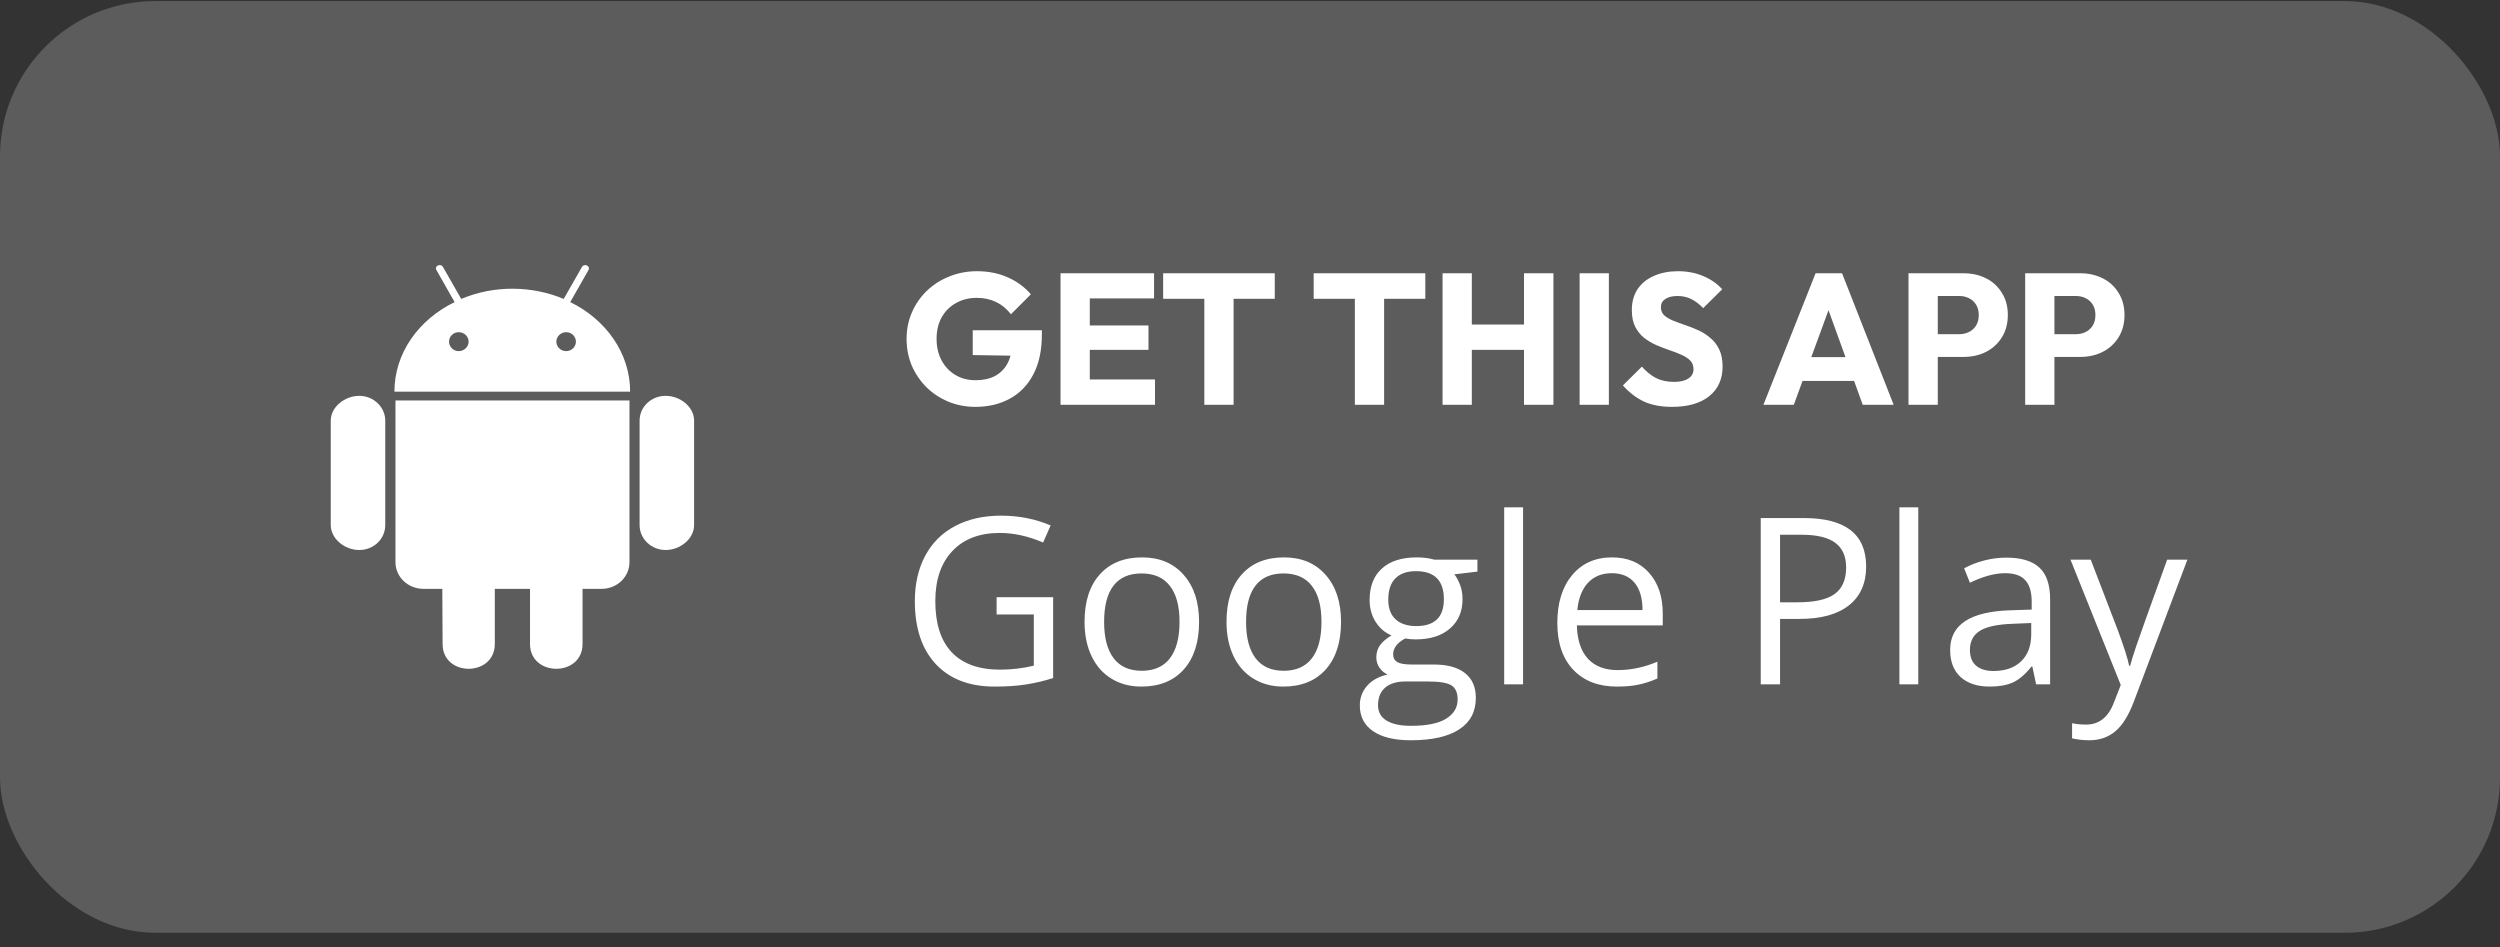
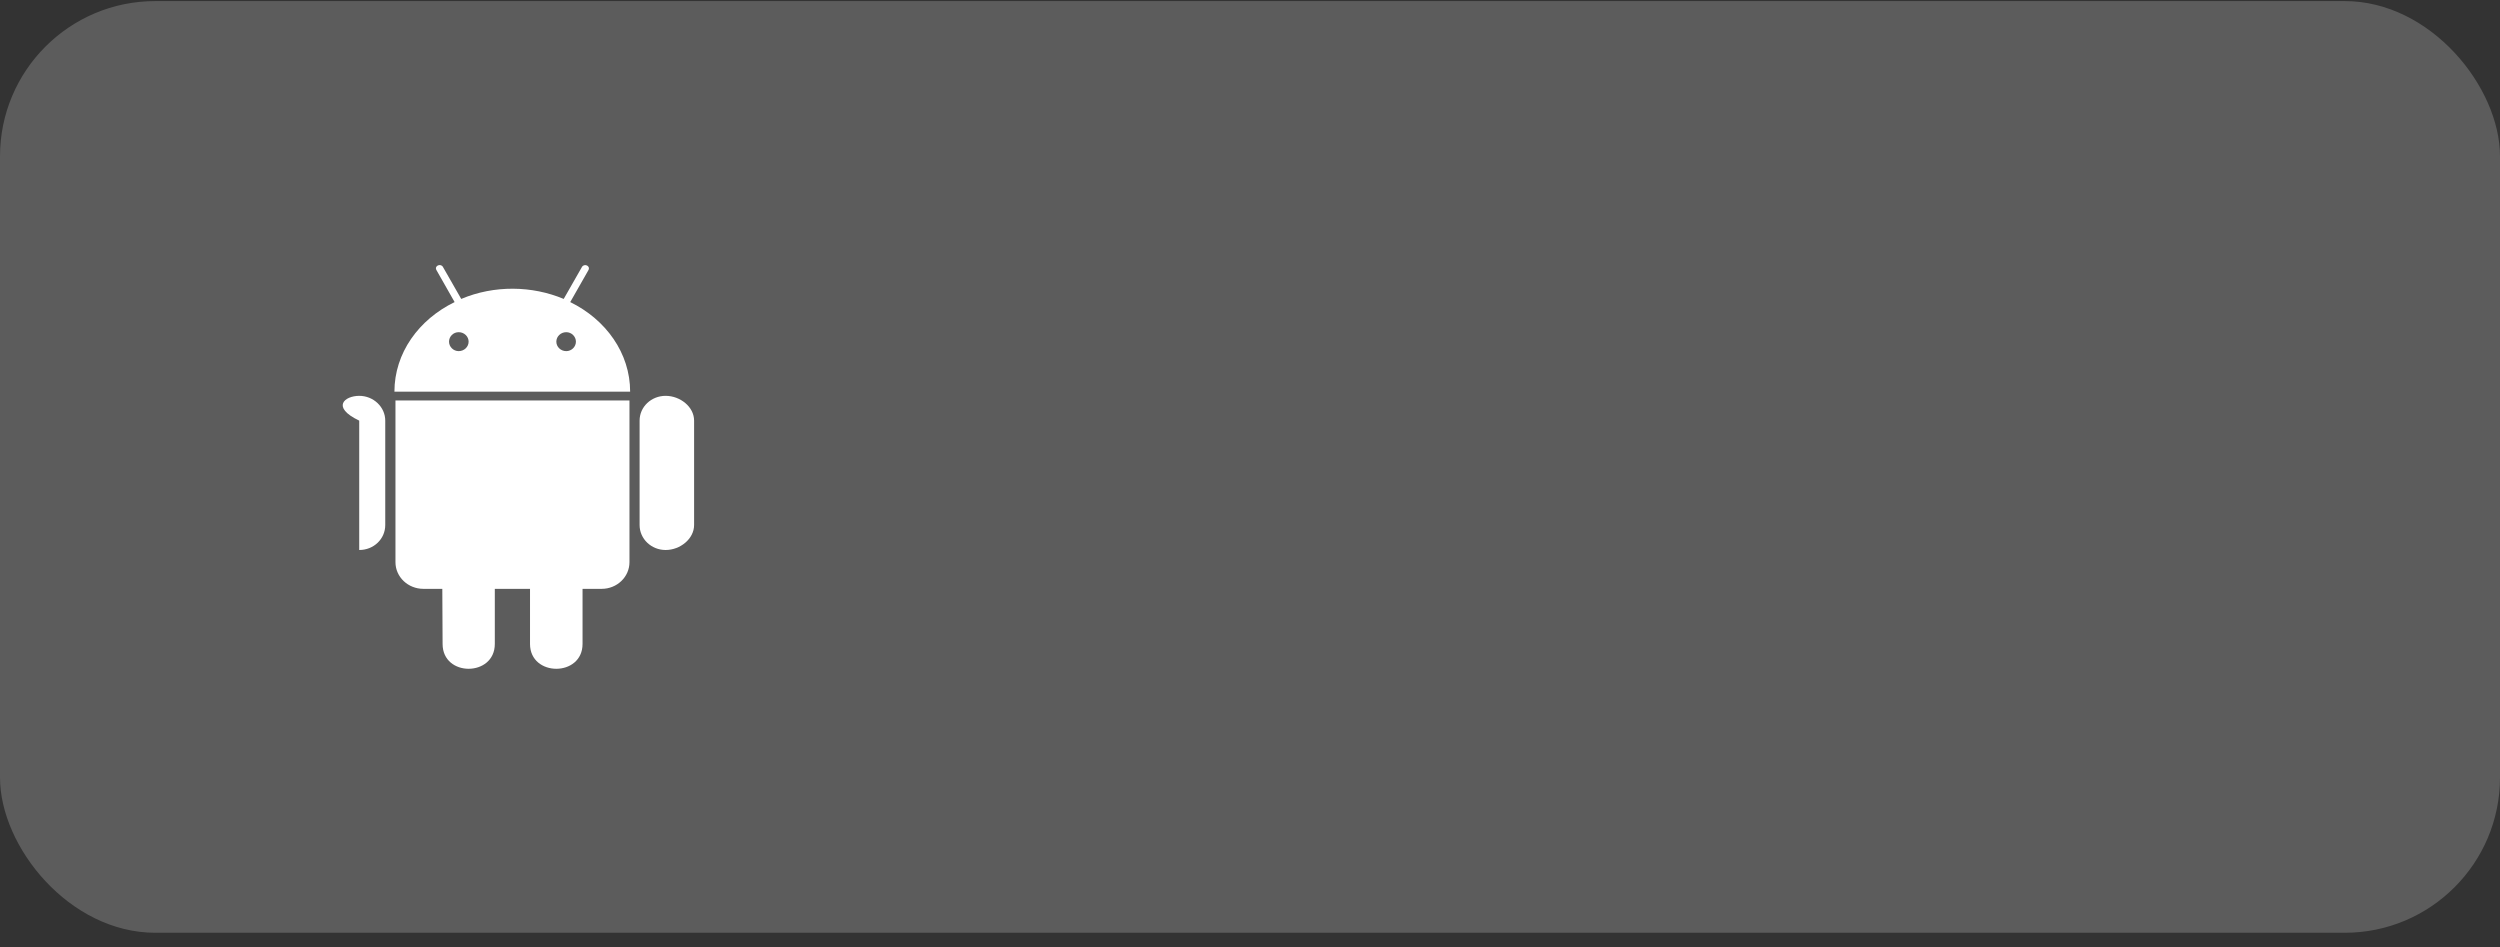
<svg xmlns="http://www.w3.org/2000/svg" width="161" height="61" viewBox="0 0 161 61" fill="none">
  <rect x="0" y="0" width="161" height="61" fill="#333333" stroke="none" />
  <rect y="0.07" width="161" height="60" rx="10" fill="white" fill-opacity="0.2" />
  <g clip-path="url(#clip0_2438_1057)">
-     <path d="M24.81 27.089V33.812C24.81 34.706 24.073 35.42 23.134 35.42C22.202 35.42 21.3 34.7 21.3 33.812V27.089C21.3 26.212 22.202 25.492 23.134 25.492C24.054 25.492 24.81 26.212 24.81 27.089ZM25.468 36.204C25.468 37.156 26.273 37.922 27.272 37.922H28.485L28.503 41.47C28.503 43.612 31.866 43.594 31.866 41.47V37.922H34.133V41.47C34.133 43.6 37.516 43.606 37.516 41.47V37.922H38.746C39.734 37.922 40.538 37.156 40.538 36.204V25.788H25.468V36.204ZM40.581 25.225H25.401C25.401 22.74 26.961 20.581 29.277 19.454L28.113 17.405C27.942 17.12 28.375 16.94 28.521 17.184L29.703 19.251C31.83 18.351 34.274 18.398 36.303 19.251L37.479 17.19C37.631 16.94 38.058 17.126 37.887 17.411L36.723 19.454C39.021 20.581 40.581 22.74 40.581 25.225ZM30.179 22.003C30.179 21.672 29.898 21.393 29.539 21.393C29.191 21.393 28.917 21.672 28.917 22.003C28.917 22.334 29.198 22.613 29.539 22.613C29.898 22.613 30.179 22.334 30.179 22.003ZM37.089 22.003C37.089 21.672 36.809 21.393 36.467 21.393C36.108 21.393 35.828 21.672 35.828 22.003C35.828 22.334 36.108 22.613 36.467 22.613C36.809 22.613 37.089 22.334 37.089 22.003ZM42.866 25.492C41.946 25.492 41.19 26.195 41.19 27.089V33.812C41.19 34.706 41.946 35.42 42.866 35.42C43.804 35.42 44.7 34.7 44.7 33.812V27.089C44.7 26.195 43.798 25.492 42.866 25.492Z" fill="white" />
+     <path d="M24.81 27.089V33.812C24.81 34.706 24.073 35.42 23.134 35.42V27.089C21.3 26.212 22.202 25.492 23.134 25.492C24.054 25.492 24.81 26.212 24.81 27.089ZM25.468 36.204C25.468 37.156 26.273 37.922 27.272 37.922H28.485L28.503 41.47C28.503 43.612 31.866 43.594 31.866 41.47V37.922H34.133V41.47C34.133 43.6 37.516 43.606 37.516 41.47V37.922H38.746C39.734 37.922 40.538 37.156 40.538 36.204V25.788H25.468V36.204ZM40.581 25.225H25.401C25.401 22.74 26.961 20.581 29.277 19.454L28.113 17.405C27.942 17.12 28.375 16.94 28.521 17.184L29.703 19.251C31.83 18.351 34.274 18.398 36.303 19.251L37.479 17.19C37.631 16.94 38.058 17.126 37.887 17.411L36.723 19.454C39.021 20.581 40.581 22.74 40.581 25.225ZM30.179 22.003C30.179 21.672 29.898 21.393 29.539 21.393C29.191 21.393 28.917 21.672 28.917 22.003C28.917 22.334 29.198 22.613 29.539 22.613C29.898 22.613 30.179 22.334 30.179 22.003ZM37.089 22.003C37.089 21.672 36.809 21.393 36.467 21.393C36.108 21.393 35.828 21.672 35.828 22.003C35.828 22.334 36.108 22.613 36.467 22.613C36.809 22.613 37.089 22.334 37.089 22.003ZM42.866 25.492C41.946 25.492 41.19 26.195 41.19 27.089V33.812C41.19 34.706 41.946 35.42 42.866 35.42C43.804 35.42 44.7 34.7 44.7 33.812V27.089C44.7 26.195 43.798 25.492 42.866 25.492Z" fill="white" />
  </g>
-   <path d="M62.812 26.202C62.196 26.202 61.616 26.09 61.072 25.866C60.536 25.642 60.068 25.334 59.668 24.942C59.268 24.542 58.952 24.078 58.72 23.55C58.496 23.014 58.384 22.438 58.384 21.822C58.384 21.206 58.5 20.634 58.732 20.106C58.964 19.578 59.284 19.118 59.692 18.726C60.108 18.326 60.592 18.018 61.144 17.802C61.696 17.578 62.288 17.466 62.92 17.466C63.648 17.466 64.308 17.598 64.9 17.862C65.5 18.126 65.996 18.49 66.388 18.954L65.104 20.238C64.832 19.886 64.512 19.622 64.144 19.446C63.776 19.27 63.36 19.182 62.896 19.182C62.4 19.182 61.956 19.294 61.564 19.518C61.172 19.734 60.864 20.042 60.64 20.442C60.424 20.834 60.316 21.294 60.316 21.822C60.316 22.35 60.424 22.814 60.64 23.214C60.856 23.614 61.152 23.926 61.528 24.15C61.904 24.374 62.336 24.486 62.824 24.486C63.32 24.486 63.74 24.394 64.084 24.21C64.436 24.018 64.704 23.746 64.888 23.394C65.08 23.034 65.176 22.598 65.176 22.086L66.424 22.926L62.644 22.866V21.27H67.096V21.546C67.096 22.562 66.912 23.418 66.544 24.114C66.184 24.802 65.68 25.322 65.032 25.674C64.392 26.026 63.652 26.202 62.812 26.202ZM68.298 26.07V17.598H70.182V26.07H68.298ZM69.738 26.07V24.438H74.382V26.07H69.738ZM69.738 22.53V20.958H73.962V22.53H69.738ZM69.738 19.218V17.598H74.322V19.218H69.738ZM77.559 26.07V17.718H79.443V26.07H77.559ZM74.907 19.242V17.598H82.095V19.242H74.907ZM87.253 26.07V17.718H89.137V26.07H87.253ZM84.601 19.242V17.598H91.789V19.242H84.601ZM92.901 26.07V17.598H94.785V26.07H92.901ZM98.145 26.07V17.598H100.041V26.07H98.145ZM94.029 22.53V20.898H98.769V22.53H94.029ZM101.727 26.07V17.598H103.611V26.07H101.727ZM107.682 26.202C106.986 26.202 106.386 26.09 105.882 25.866C105.386 25.634 104.93 25.286 104.514 24.822L105.738 23.61C106.01 23.922 106.31 24.166 106.638 24.342C106.974 24.51 107.362 24.594 107.802 24.594C108.202 24.594 108.51 24.522 108.726 24.378C108.95 24.234 109.062 24.034 109.062 23.778C109.062 23.546 108.99 23.358 108.846 23.214C108.702 23.07 108.51 22.946 108.27 22.842C108.038 22.738 107.778 22.638 107.49 22.542C107.21 22.446 106.93 22.338 106.65 22.218C106.37 22.09 106.11 21.934 105.87 21.75C105.638 21.558 105.45 21.322 105.306 21.042C105.162 20.754 105.09 20.394 105.09 19.962C105.09 19.442 105.214 18.994 105.462 18.618C105.718 18.242 106.07 17.958 106.518 17.766C106.966 17.566 107.482 17.466 108.066 17.466C108.658 17.466 109.198 17.57 109.686 17.778C110.182 17.986 110.59 18.27 110.91 18.63L109.686 19.842C109.43 19.578 109.17 19.382 108.906 19.254C108.65 19.126 108.358 19.062 108.03 19.062C107.702 19.062 107.442 19.126 107.25 19.254C107.058 19.374 106.962 19.55 106.962 19.782C106.962 19.998 107.034 20.174 107.178 20.31C107.322 20.438 107.51 20.55 107.742 20.646C107.982 20.742 108.242 20.838 108.522 20.934C108.81 21.03 109.094 21.142 109.374 21.27C109.654 21.398 109.91 21.562 110.142 21.762C110.382 21.954 110.574 22.202 110.718 22.506C110.862 22.802 110.934 23.17 110.934 23.61C110.934 24.418 110.646 25.054 110.07 25.518C109.494 25.974 108.698 26.202 107.682 26.202ZM113.564 26.07L116.924 17.598H118.628L121.952 26.07H119.96L117.416 19.038H118.1L115.52 26.07H113.564ZM115.472 24.534V22.998H120.092V24.534H115.472ZM124.348 22.986V21.522H126.172C126.404 21.522 126.616 21.474 126.808 21.378C127 21.282 127.152 21.142 127.264 20.958C127.376 20.774 127.432 20.55 127.432 20.286C127.432 20.03 127.376 19.81 127.264 19.626C127.152 19.442 127 19.302 126.808 19.206C126.616 19.11 126.404 19.062 126.172 19.062H124.348V17.598H126.448C126.984 17.598 127.468 17.706 127.9 17.922C128.332 18.138 128.672 18.45 128.92 18.858C129.176 19.258 129.304 19.734 129.304 20.286C129.304 20.838 129.176 21.318 128.92 21.726C128.672 22.126 128.332 22.438 127.9 22.662C127.468 22.878 126.984 22.986 126.448 22.986H124.348ZM122.908 26.07V17.598H124.792V26.07H122.908ZM131.861 22.986V21.522H133.685C133.917 21.522 134.129 21.474 134.321 21.378C134.513 21.282 134.665 21.142 134.777 20.958C134.889 20.774 134.945 20.55 134.945 20.286C134.945 20.03 134.889 19.81 134.777 19.626C134.665 19.442 134.513 19.302 134.321 19.206C134.129 19.11 133.917 19.062 133.685 19.062H131.861V17.598H133.961C134.497 17.598 134.981 17.706 135.413 17.922C135.845 18.138 136.185 18.45 136.433 18.858C136.689 19.258 136.817 19.734 136.817 20.286C136.817 20.838 136.689 21.318 136.433 21.726C136.185 22.126 135.845 22.438 135.413 22.662C134.981 22.878 134.497 22.986 133.961 22.986H131.861ZM130.421 26.07V17.598H132.305V26.07H130.421Z" fill="white" />
-   <path d="M64.182 38.459H67.822V43.667C67.255 43.848 66.679 43.984 66.093 44.077C65.507 44.17 64.829 44.216 64.057 44.216C62.436 44.216 61.174 43.735 60.27 42.773C59.367 41.807 58.916 40.454 58.916 38.716C58.916 37.602 59.138 36.628 59.582 35.794C60.031 34.954 60.676 34.314 61.516 33.874C62.355 33.43 63.339 33.208 64.467 33.208C65.61 33.208 66.674 33.418 67.661 33.838L67.177 34.937C66.21 34.526 65.28 34.321 64.387 34.321C63.083 34.321 62.065 34.709 61.333 35.486C60.6 36.262 60.234 37.339 60.234 38.716C60.234 40.161 60.585 41.257 61.289 42.004C61.997 42.752 63.034 43.125 64.401 43.125C65.144 43.125 65.869 43.04 66.577 42.869V39.573H64.182V38.459ZM77.221 40.049C77.221 41.357 76.891 42.38 76.232 43.118C75.573 43.85 74.662 44.216 73.5 44.216C72.782 44.216 72.145 44.048 71.588 43.711C71.031 43.374 70.602 42.891 70.299 42.261C69.996 41.631 69.845 40.894 69.845 40.049C69.845 38.74 70.172 37.722 70.826 36.995C71.481 36.262 72.389 35.896 73.551 35.896C74.674 35.896 75.565 36.27 76.224 37.017C76.888 37.764 77.221 38.774 77.221 40.049ZM71.105 40.049C71.105 41.074 71.31 41.855 71.72 42.393C72.13 42.93 72.733 43.198 73.529 43.198C74.325 43.198 74.928 42.932 75.338 42.4C75.753 41.863 75.961 41.079 75.961 40.049C75.961 39.028 75.753 38.254 75.338 37.727C74.928 37.195 74.32 36.929 73.514 36.929C72.719 36.929 72.118 37.19 71.713 37.712C71.307 38.235 71.105 39.014 71.105 40.049ZM86.363 40.049C86.363 41.357 86.033 42.38 85.374 43.118C84.715 43.85 83.804 44.216 82.642 44.216C81.924 44.216 81.287 44.048 80.731 43.711C80.174 43.374 79.744 42.891 79.442 42.261C79.139 41.631 78.987 40.894 78.987 40.049C78.987 38.74 79.315 37.722 79.969 36.995C80.623 36.262 81.531 35.896 82.694 35.896C83.817 35.896 84.708 36.27 85.367 37.017C86.031 37.764 86.363 38.774 86.363 40.049ZM80.247 40.049C80.247 41.074 80.452 41.855 80.862 42.393C81.273 42.93 81.876 43.198 82.671 43.198C83.467 43.198 84.07 42.932 84.481 42.4C84.896 41.863 85.103 41.079 85.103 40.049C85.103 39.028 84.896 38.254 84.481 37.727C84.07 37.195 83.463 36.929 82.657 36.929C81.861 36.929 81.26 37.19 80.855 37.712C80.45 38.235 80.247 39.014 80.247 40.049ZM95.146 36.042V36.812L93.66 36.987C93.796 37.158 93.918 37.383 94.026 37.661C94.133 37.935 94.187 38.245 94.187 38.591C94.187 39.377 93.918 40.005 93.381 40.474C92.844 40.942 92.107 41.177 91.169 41.177C90.93 41.177 90.706 41.157 90.496 41.118C89.978 41.392 89.719 41.736 89.719 42.151C89.719 42.371 89.809 42.534 89.99 42.642C90.171 42.744 90.481 42.795 90.92 42.795H92.341C93.21 42.795 93.877 42.978 94.341 43.345C94.809 43.711 95.044 44.243 95.044 44.941C95.044 45.83 94.687 46.506 93.975 46.97C93.262 47.439 92.222 47.673 90.854 47.673C89.805 47.673 88.994 47.478 88.423 47.087C87.856 46.697 87.573 46.145 87.573 45.432C87.573 44.944 87.729 44.522 88.042 44.165C88.354 43.809 88.794 43.567 89.36 43.44C89.155 43.347 88.982 43.203 88.84 43.008C88.704 42.812 88.635 42.585 88.635 42.327C88.635 42.034 88.713 41.777 88.87 41.558C89.026 41.338 89.272 41.126 89.609 40.92C89.194 40.749 88.855 40.459 88.591 40.049C88.332 39.639 88.203 39.17 88.203 38.643C88.203 37.764 88.467 37.087 88.994 36.614C89.521 36.135 90.269 35.896 91.235 35.896C91.655 35.896 92.034 35.945 92.371 36.042H95.146ZM88.745 45.417C88.745 45.852 88.928 46.182 89.294 46.406C89.66 46.631 90.185 46.743 90.869 46.743C91.89 46.743 92.644 46.589 93.132 46.282C93.625 45.979 93.872 45.566 93.872 45.044C93.872 44.609 93.738 44.307 93.469 44.136C93.201 43.97 92.695 43.887 91.953 43.887H90.496C89.944 43.887 89.514 44.019 89.206 44.282C88.899 44.546 88.745 44.924 88.745 45.417ZM89.404 38.613C89.404 39.175 89.563 39.6 89.88 39.888C90.198 40.176 90.64 40.32 91.206 40.32C92.392 40.32 92.986 39.744 92.986 38.591C92.986 37.385 92.385 36.782 91.184 36.782C90.613 36.782 90.173 36.936 89.866 37.244C89.558 37.551 89.404 38.008 89.404 38.613ZM98.085 44.07H96.869V32.673H98.085V44.07ZM104.129 44.216C102.943 44.216 102.005 43.855 101.317 43.132C100.633 42.41 100.292 41.406 100.292 40.122C100.292 38.828 100.609 37.8 101.244 37.039C101.883 36.277 102.74 35.896 103.814 35.896C104.82 35.896 105.616 36.228 106.202 36.892C106.788 37.551 107.081 38.423 107.081 39.507V40.276H101.551C101.576 41.218 101.812 41.934 102.262 42.422C102.716 42.91 103.353 43.154 104.173 43.154C105.038 43.154 105.892 42.974 106.737 42.612V43.696C106.307 43.882 105.899 44.014 105.514 44.092C105.133 44.175 104.671 44.216 104.129 44.216ZM103.8 36.914C103.155 36.914 102.64 37.124 102.254 37.544C101.874 37.964 101.649 38.545 101.581 39.287H105.777C105.777 38.52 105.606 37.935 105.265 37.529C104.923 37.119 104.435 36.914 103.8 36.914ZM120.18 36.482C120.18 37.566 119.809 38.401 119.067 38.987C118.33 39.568 117.273 39.858 115.896 39.858H114.636V44.07H113.391V33.362H116.167C118.842 33.362 120.18 34.402 120.18 36.482ZM114.636 38.789H115.756C116.86 38.789 117.658 38.611 118.151 38.254C118.645 37.898 118.891 37.327 118.891 36.541C118.891 35.833 118.659 35.305 118.195 34.959C117.732 34.612 117.009 34.438 116.027 34.438H114.636V38.789ZM123.537 44.07H122.321V32.673H123.537V44.07ZM131.126 44.07L130.884 42.927H130.826C130.425 43.43 130.025 43.772 129.625 43.953C129.229 44.128 128.734 44.216 128.138 44.216C127.342 44.216 126.717 44.011 126.263 43.601C125.814 43.191 125.589 42.607 125.589 41.851C125.589 40.23 126.885 39.38 129.478 39.302L130.841 39.258V38.76C130.841 38.13 130.704 37.666 130.43 37.368C130.162 37.065 129.73 36.914 129.134 36.914C128.465 36.914 127.708 37.119 126.863 37.529L126.49 36.599C126.885 36.384 127.318 36.216 127.786 36.094C128.26 35.972 128.734 35.911 129.207 35.911C130.164 35.911 130.872 36.123 131.331 36.548C131.795 36.973 132.027 37.654 132.027 38.591V44.07H131.126ZM128.38 43.213C129.136 43.213 129.73 43.005 130.159 42.59C130.594 42.175 130.811 41.594 130.811 40.847V40.122L129.595 40.173C128.629 40.208 127.93 40.359 127.501 40.627C127.076 40.891 126.863 41.304 126.863 41.865C126.863 42.305 126.995 42.639 127.259 42.869C127.528 43.098 127.901 43.213 128.38 43.213ZM133.34 36.042H134.644L136.401 40.62C136.787 41.665 137.026 42.419 137.119 42.883H137.178C137.241 42.634 137.373 42.209 137.573 41.609C137.778 41.003 138.442 39.148 139.565 36.042H140.869L137.419 45.183C137.078 46.086 136.677 46.726 136.218 47.102C135.764 47.483 135.205 47.673 134.541 47.673C134.17 47.673 133.804 47.632 133.442 47.549V46.575C133.711 46.633 134.011 46.663 134.343 46.663C135.178 46.663 135.774 46.194 136.13 45.256L136.577 44.114L133.34 36.042Z" fill="white" />
  <defs>
    <clipPath id="clip0_2438_1057">
      <rect width="26" height="26" fill="white" transform="translate(20 17.07)" />
    </clipPath>
  </defs>
</svg>